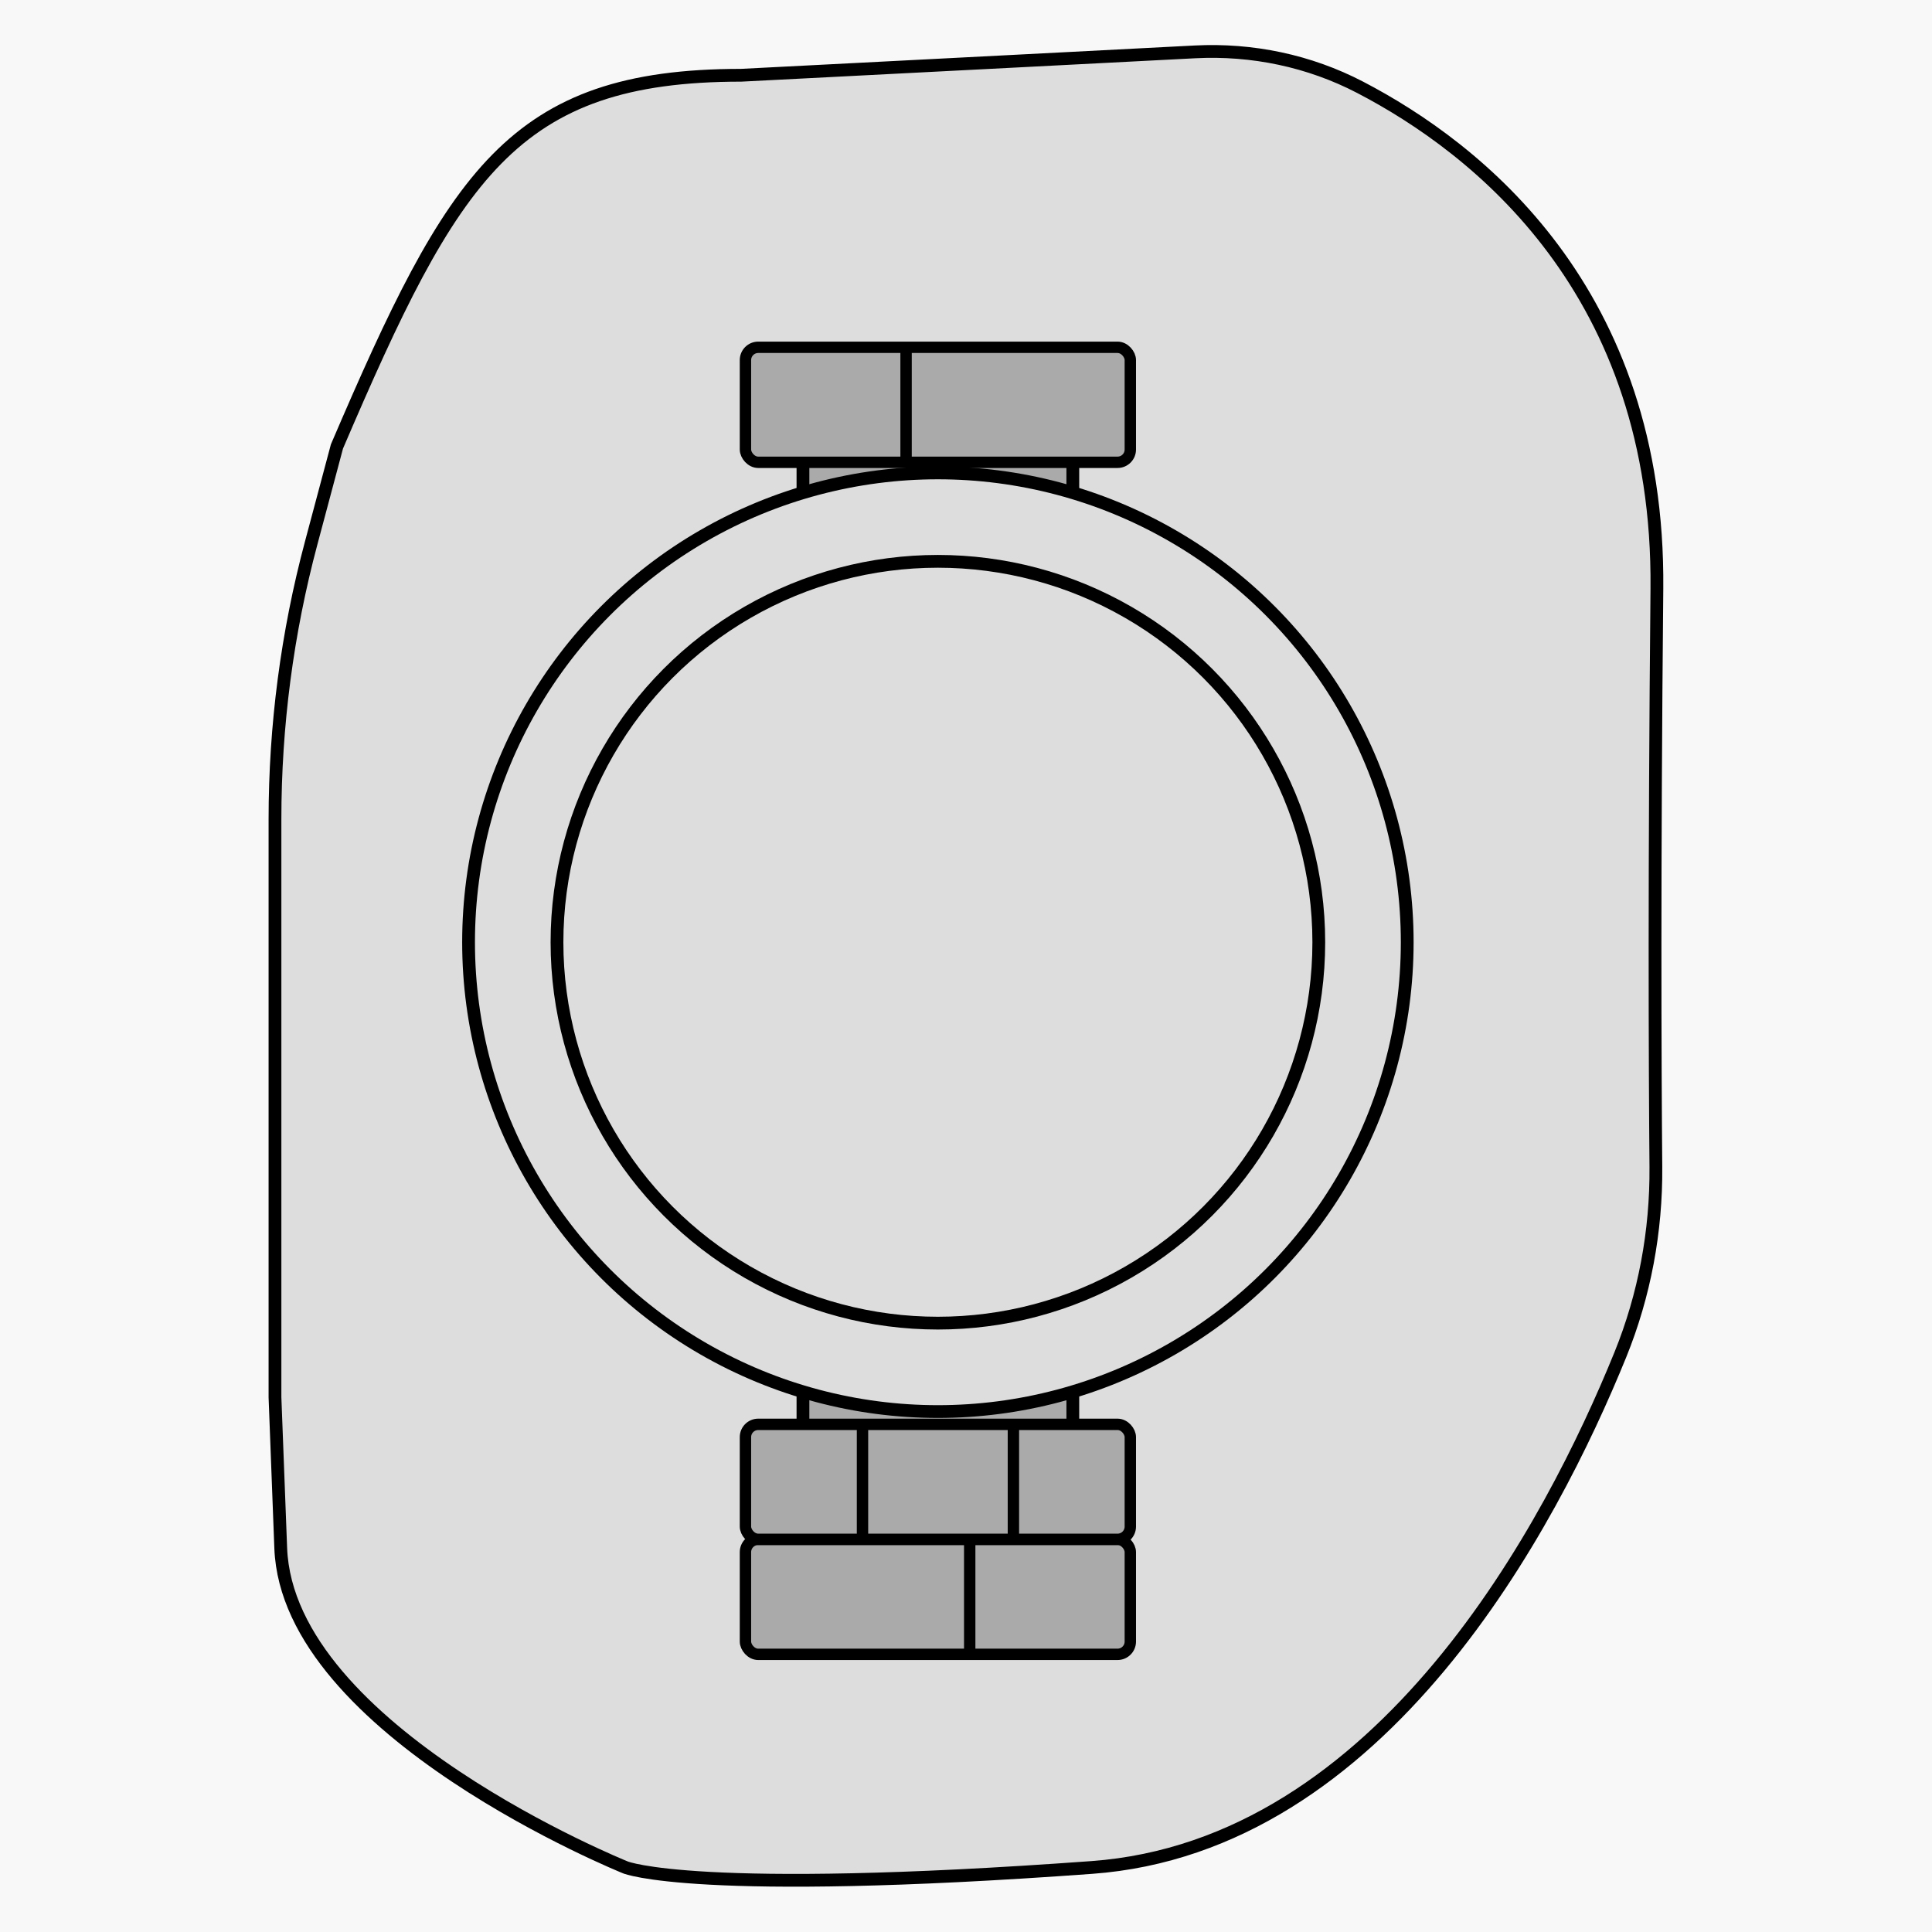
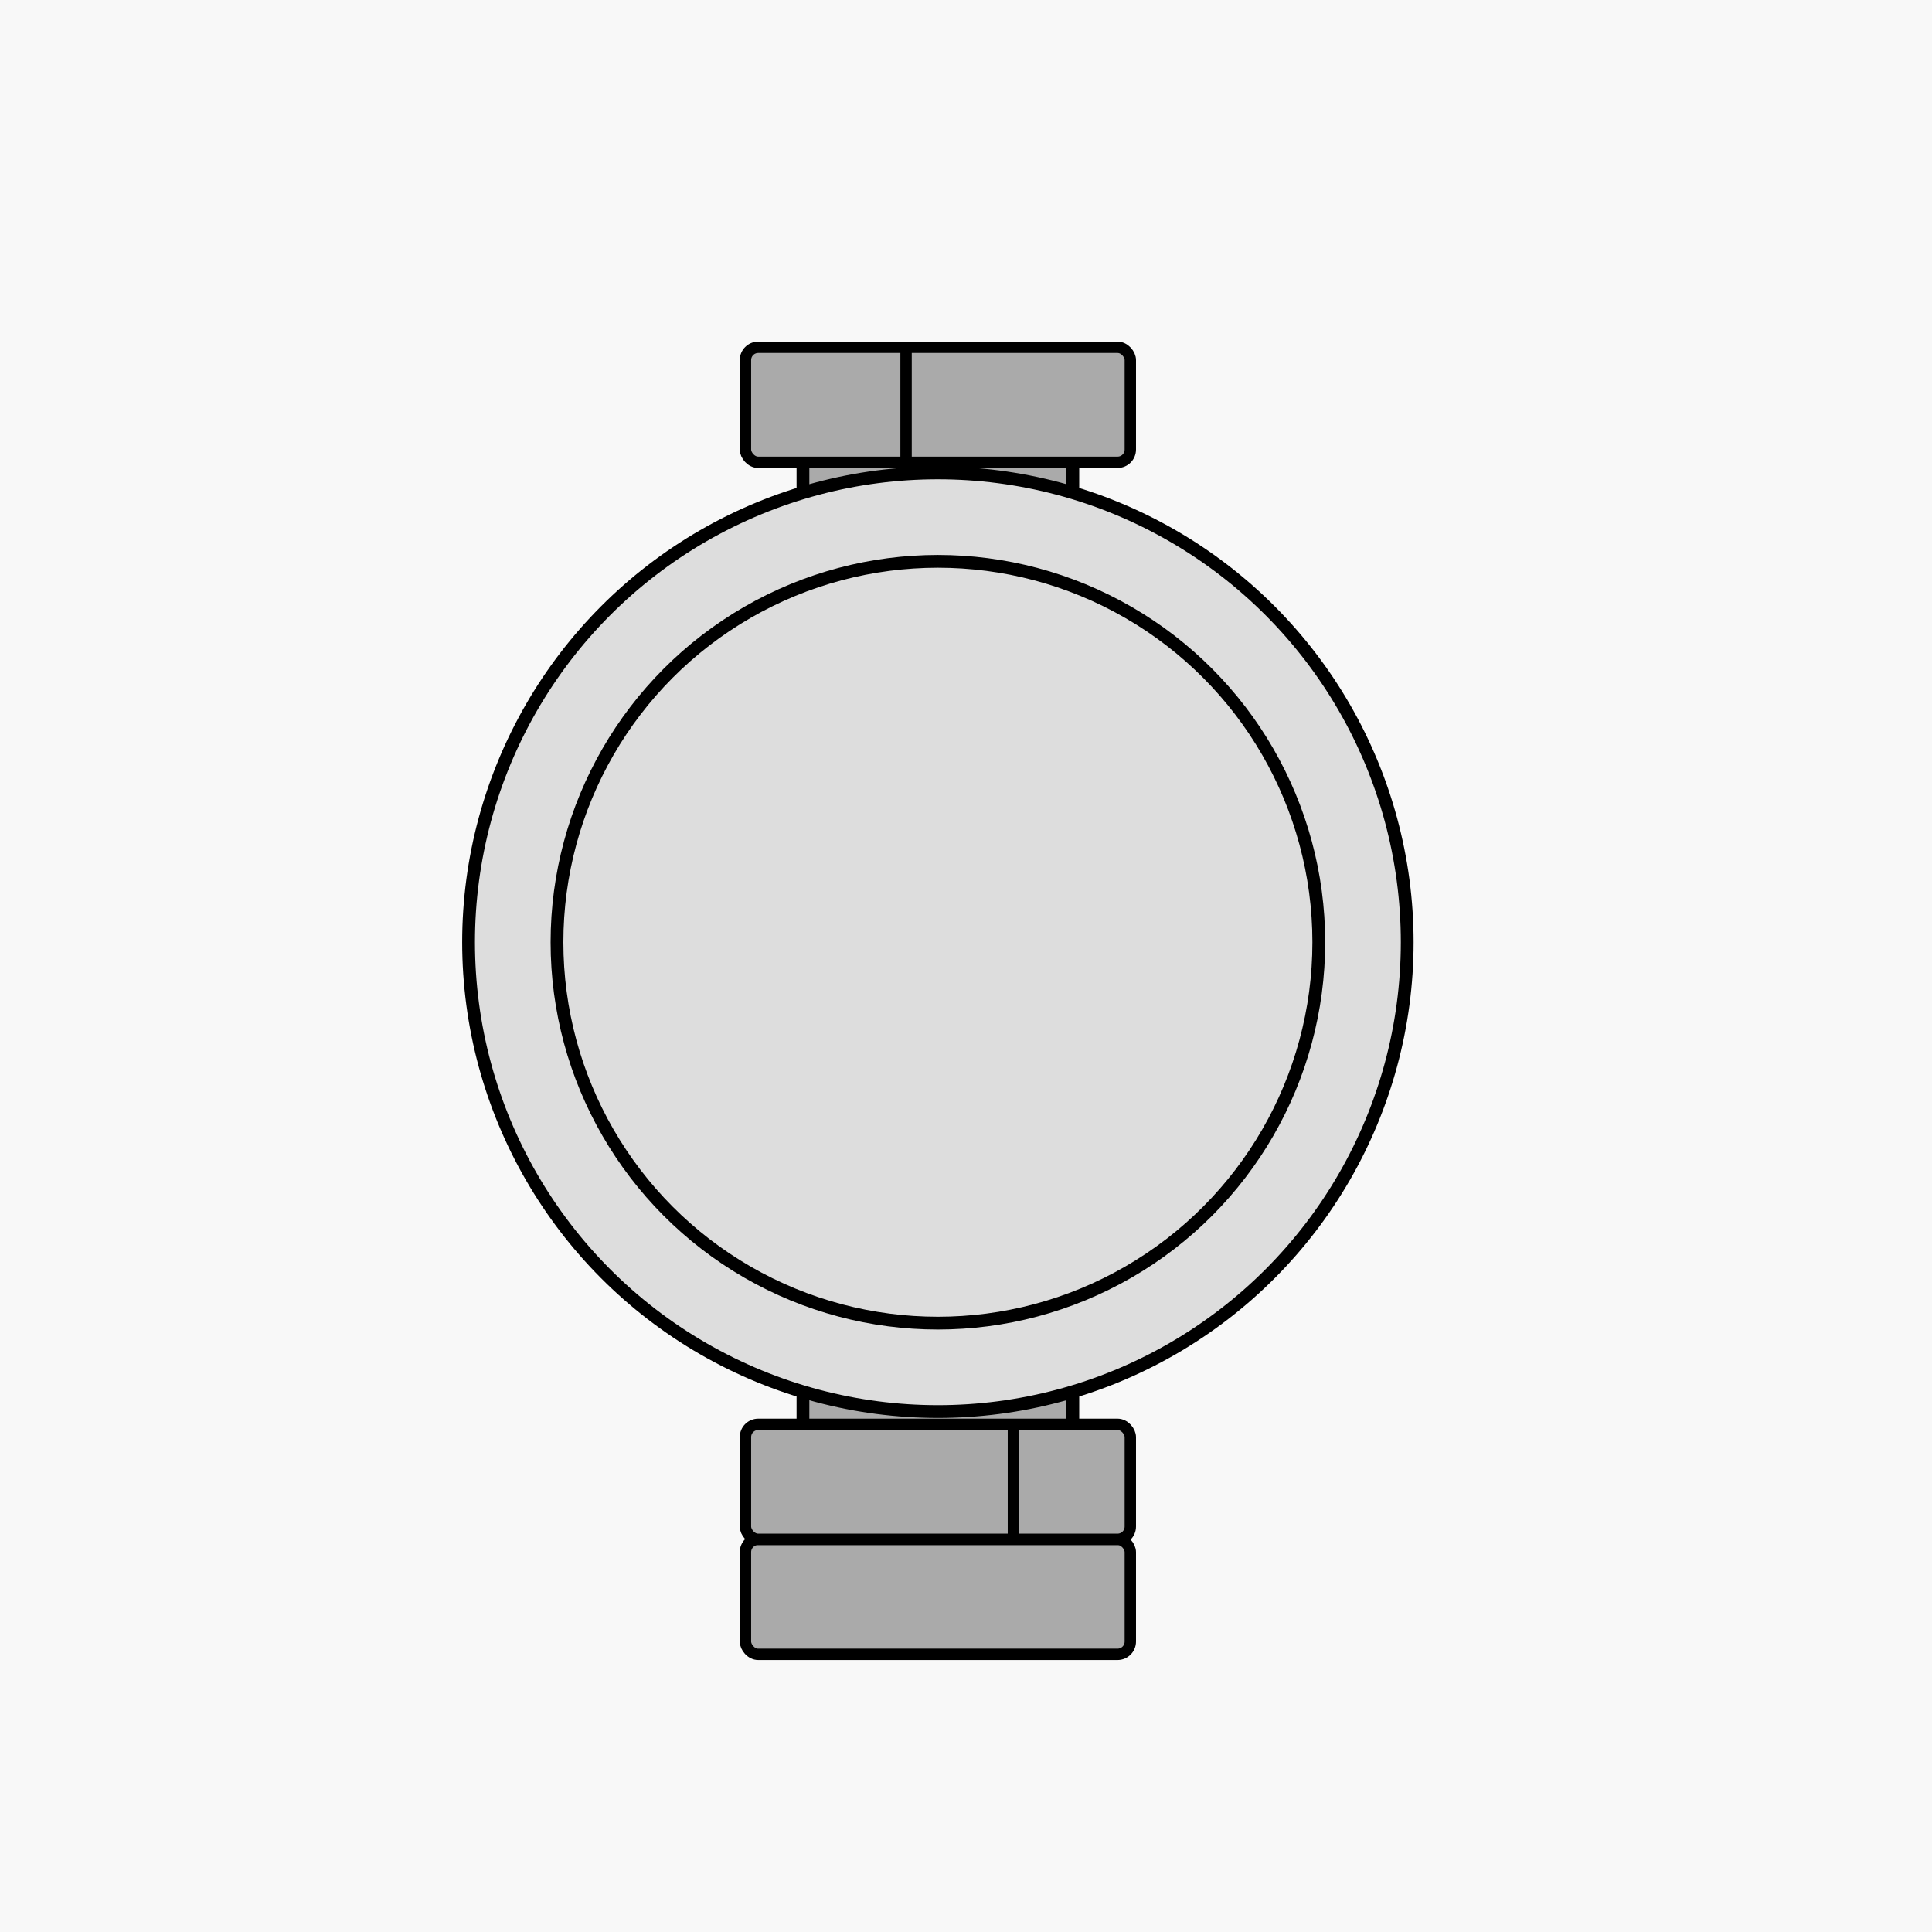
<svg xmlns="http://www.w3.org/2000/svg" id="Layer_1" viewBox="0 0 151.2 151.2">
  <defs>
    <style>.cls-1{fill:#f8f8f8;}.cls-2{stroke-width:.89px;}.cls-2,.cls-3{fill:#aaa;}.cls-2,.cls-3,.cls-4{stroke:#000;stroke-miterlimit:10;}.cls-4{fill:#ddd;}</style>
  </defs>
  <rect class="cls-1" y="0" width="151.2" height="151.2" />
  <g>
-     <path class="cls-4" d="M79.78,4.77l13.74-.71c4.48-.23,8.94,.7,12.92,2.77,9.15,4.76,23.45,15.94,23.23,39.24-.21,22.01-.15,37.21-.08,45.26,.04,5.03-.89,10.03-2.78,14.69-5.38,13.24-18.57,38.47-41.37,40.13-30.99,2.26-36.48,0-36.48,0,0,0-26.45-10.64-26.99-25l-.45-11.8v-45.23c0-7.31,.95-14.59,2.84-21.65l2.01-7.53C35.47,13.71,40.09,5.89,58,5.89l6.82-.35,14.96-.77Z" />
    <g>
      <rect class="cls-3" x="62.84" y="34.7" width="21.12" height="78.26" />
      <g>
        <g>
          <rect class="cls-2" x="58.34" y="120.47" width="30.12" height="9" rx="1" ry="1" />
-           <line class="cls-2" x1="75.89" y1="120.47" x2="75.89" y2="129.47" />
        </g>
        <g>
          <rect class="cls-2" x="58.34" y="111.47" width="30.12" height="9" rx="1" ry="1" />
          <g>
            <line class="cls-2" x1="79.31" y1="111.47" x2="79.31" y2="120.47" />
-             <line class="cls-2" x1="67.5" y1="111.47" x2="67.5" y2="120.47" />
          </g>
        </g>
      </g>
    </g>
    <g>
      <rect class="cls-2" x="58.34" y="27.18" width="30.12" height="9" rx="1" ry="1" transform="translate(146.8 63.36) rotate(-180)" />
      <line class="cls-2" x1="70.91" y1="36.18" x2="70.91" y2="27.18" />
    </g>
    <circle class="cls-4" cx="73.4" cy="73.74" r="36.73" />
    <circle class="cls-4" cx="73.4" cy="73.74" r="29.81" />
  </g>
</svg>